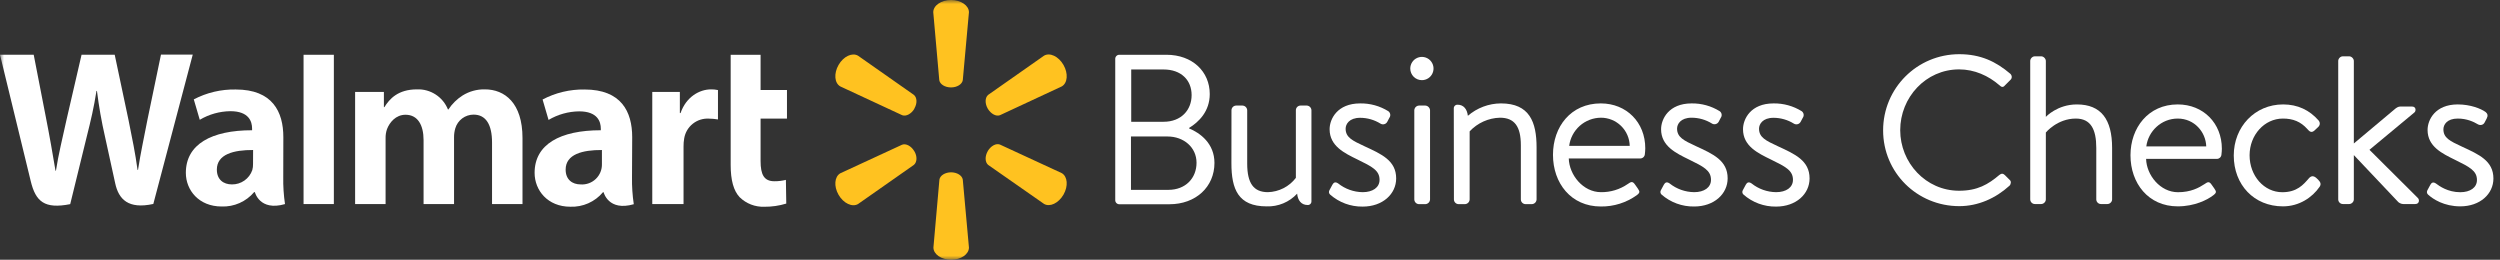
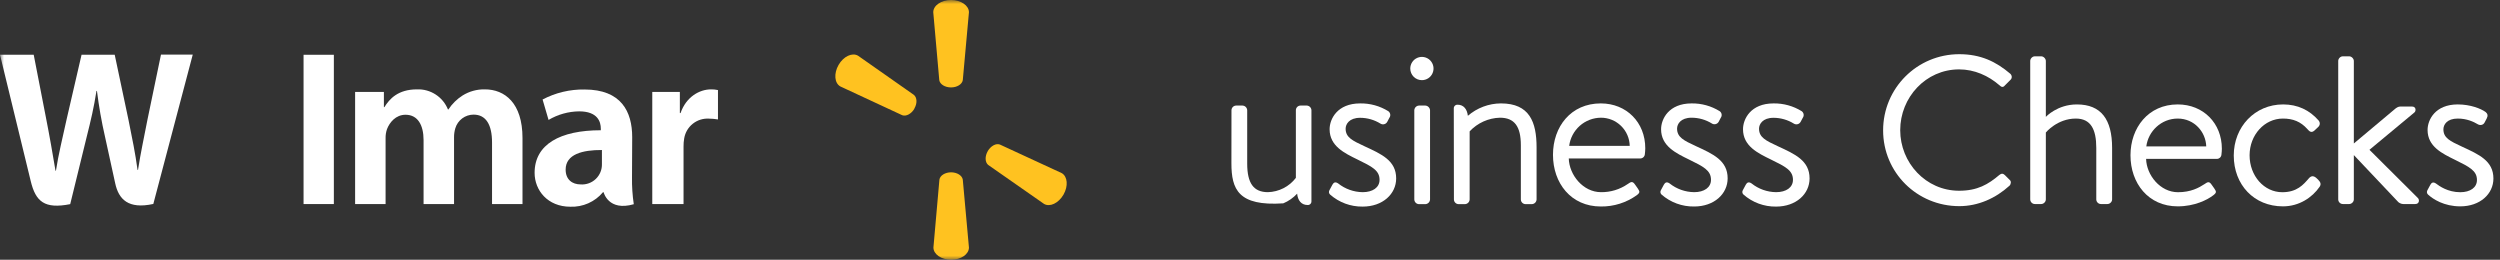
<svg xmlns="http://www.w3.org/2000/svg" width="308" height="32" viewBox="0 0 308 32" fill="none">
  <rect x="0" y="0" width="308" height="32" fill="#333333" stroke="none" />
  <g clip-path="url(#clip0_1982_382)">
    <mask id="mask0_1982_382" style="mask-type:luminance" maskUnits="userSpaceOnUse" x="0" y="0" width="224" height="32">
      <path d="M224 0H0V32H224V0Z" fill="white" />
    </mask>
    <g mask="url(#mask0_1982_382)">
      <path d="M77.887 16.897C77.887 13.765 76.552 11.026 72.016 11.026C70.216 10.997 68.438 11.421 66.846 12.259L67.582 14.775C68.724 14.099 70.023 13.735 71.351 13.719C73.644 13.719 74.02 15.014 74.02 15.852V16.047C69.022 16.047 65.863 17.77 65.863 21.296C65.863 23.448 67.472 25.468 70.266 25.468C71.028 25.497 71.787 25.351 72.483 25.042C73.18 24.733 73.797 24.268 74.286 23.683H74.364C74.364 23.683 74.936 26.071 78.082 25.159C77.918 24.057 77.845 22.943 77.863 21.828L77.887 16.897ZM74.157 20.204C74.167 20.546 74.105 20.886 73.976 21.202C73.847 21.518 73.653 21.804 73.407 22.041C73.161 22.278 72.868 22.461 72.546 22.578C72.225 22.695 71.883 22.744 71.542 22.721C70.509 22.721 69.687 22.134 69.687 20.893C69.687 18.995 71.777 18.47 74.157 18.482V20.204Z" fill="white" />
      <path d="M0 6.747C0 6.747 3.264 20.129 3.785 22.309C4.395 24.845 5.491 25.776 8.65 25.15L10.689 16.829C11.206 14.767 11.554 13.307 11.886 11.201H11.945C12.179 13.094 12.509 14.974 12.935 16.833C12.935 16.833 13.765 20.602 14.192 22.579C14.618 24.555 15.804 25.804 18.889 25.127L23.746 6.731H19.832L18.176 14.7C17.73 17.013 17.327 18.821 17.002 20.939H16.947C16.662 18.845 16.301 17.107 15.847 14.853L14.133 6.747H10.047L8.219 14.649C7.695 17.049 7.205 18.986 6.892 21.033H6.838C6.517 19.107 6.094 16.669 5.632 14.344C5.632 14.344 4.536 8.696 4.153 6.747H0Z" fill="white" />
-       <path d="M34.908 16.896C34.908 13.765 33.57 11.025 29.038 11.025C27.242 10.991 25.466 11.41 23.875 12.243L24.611 14.759C25.753 14.08 27.055 13.714 28.384 13.699C30.681 13.699 31.057 14.994 31.057 15.832V16.047C26.055 16.047 22.896 17.769 22.896 21.295C22.896 23.432 24.505 25.44 27.3 25.44C28.059 25.469 28.815 25.324 29.51 25.017C30.205 24.709 30.821 24.248 31.311 23.667H31.398C31.398 23.667 31.969 26.055 35.112 25.143C34.949 24.04 34.877 22.926 34.897 21.812L34.908 16.896ZM31.174 20.203C31.181 20.456 31.151 20.707 31.084 20.951C30.905 21.473 30.566 21.924 30.114 22.242C29.663 22.56 29.123 22.727 28.572 22.72C27.535 22.72 26.716 22.133 26.716 20.892C26.716 18.994 28.806 18.47 31.182 18.481L31.174 20.203Z" fill="white" />
      <path d="M41.131 21.237V6.748H37.398V25.14H41.131V21.237Z" fill="white" />
-       <path d="M90.019 6.748V20.317C90.019 22.188 90.372 23.5 91.127 24.298C91.528 24.689 92.003 24.995 92.525 25.197C93.047 25.399 93.605 25.492 94.164 25.472C95.081 25.48 95.993 25.349 96.869 25.081L96.822 22.161C96.357 22.276 95.88 22.333 95.401 22.329C94.129 22.329 93.703 21.515 93.703 19.836V14.615H96.955V11.092H93.703V6.748H90.019Z" fill="white" />
      <path d="M80.36 11.323V25.143H84.212V18.067C84.207 17.724 84.234 17.383 84.294 17.045C84.412 16.335 84.789 15.694 85.352 15.245C85.915 14.797 86.624 14.572 87.343 14.615C87.715 14.619 88.087 14.653 88.454 14.716V11.096C88.175 11.035 87.891 11.006 87.605 11.01C86.165 11.01 84.529 11.941 83.844 13.93H83.758V11.323H80.36Z" fill="white" />
      <path d="M43.75 11.323V25.143H47.504V17.037C47.494 16.652 47.554 16.269 47.68 15.906C47.993 15.092 48.748 14.137 49.961 14.137C51.476 14.137 52.184 15.417 52.184 17.268V25.143H55.938V16.924C55.933 16.545 55.986 16.167 56.094 15.804C56.238 15.319 56.535 14.892 56.94 14.589C57.346 14.286 57.839 14.122 58.345 14.121C59.883 14.121 60.619 15.378 60.619 17.554V25.143H64.372V17.002C64.372 12.697 62.192 11.01 59.734 11.01C58.768 10.99 57.816 11.251 56.995 11.761C56.296 12.205 55.7 12.792 55.245 13.483H55.187C54.884 12.729 54.356 12.086 53.674 11.644C52.992 11.201 52.191 10.979 51.378 11.01C49.03 11.01 47.989 12.184 47.355 13.201H47.296V11.323H43.75Z" fill="white" />
      <path d="M117.162 10.771C117.914 10.771 118.529 10.38 118.615 9.879L119.374 1.507C119.374 0.681 118.384 0 117.167 0C115.95 0 114.978 0.681 114.978 1.507L115.719 9.879C115.801 10.384 116.419 10.771 117.167 10.771H117.162Z" fill="#FFC220" />
      <path d="M112.638 13.389C113.03 12.74 112.986 12.012 112.587 11.687L105.707 6.861C104.994 6.446 103.918 6.943 103.311 8C102.705 9.057 102.806 10.235 103.523 10.646L111.155 14.195C111.632 14.372 112.282 14.031 112.658 13.385L112.638 13.389Z" fill="#FFC220" />
-       <path d="M121.69 13.385C122.082 14.031 122.712 14.372 123.19 14.195L130.81 10.646C131.527 10.235 131.628 9.057 131.022 8C130.415 6.943 129.338 6.434 128.622 6.861L121.742 11.687C121.35 12.012 121.319 12.74 121.695 13.389L121.69 13.385Z" fill="#FFC220" />
      <path d="M117.162 21.229C117.913 21.229 118.528 21.62 118.614 22.121L119.374 30.493C119.374 31.322 118.402 32 117.185 32C115.968 32 114.998 31.322 114.998 30.493L115.737 22.121C115.82 21.616 116.438 21.229 117.185 21.229H117.162Z" fill="#FFC220" />
      <path d="M121.69 18.614C122.082 17.965 122.712 17.628 123.19 17.808L130.81 21.33C131.527 21.745 131.628 22.927 131.022 23.98C130.415 25.033 129.338 25.546 128.622 25.119L121.742 20.317C121.35 19.992 121.319 19.26 121.695 18.614H121.69Z" fill="#FFC220" />
-       <path d="M112.638 18.614C113.03 19.26 112.986 19.992 112.587 20.317L105.707 25.139C104.994 25.554 103.918 25.052 103.311 24C102.705 22.947 102.806 21.765 103.523 21.35L111.139 17.828C111.617 17.648 112.266 17.984 112.642 18.634L112.638 18.614Z" fill="#FFC220" />
-       <path d="M146.489 15.816C147.882 16.396 149.621 17.683 149.621 20.075C149.621 23.022 147.33 25.163 144.074 25.163H137.895C137.829 25.163 137.763 25.15 137.703 25.124C137.641 25.099 137.586 25.061 137.541 25.015C137.494 24.968 137.457 24.912 137.433 24.851C137.408 24.789 137.397 24.724 137.398 24.658V7.249C137.397 7.183 137.409 7.118 137.434 7.058C137.458 6.997 137.495 6.942 137.542 6.895C137.587 6.848 137.642 6.811 137.703 6.786C137.763 6.761 137.829 6.748 137.895 6.748H143.703C146.912 6.748 149.041 8.826 149.041 11.586C149.041 13.715 147.698 15.03 146.489 15.766V15.816ZM143.942 23.39C146.071 23.39 147.413 21.942 147.413 20.051C147.413 18.161 145.848 16.815 143.836 16.815H139.335V23.39H143.942ZM143.362 15.002C145.519 15.002 146.807 13.558 146.807 11.715C146.807 9.871 145.519 8.56 143.362 8.56H139.366V15.002H143.362Z" fill="white" />
-       <path d="M151.718 13.581C151.72 13.429 151.782 13.283 151.89 13.175C151.998 13.068 152.144 13.007 152.297 13.006H153.08C153.231 13.012 153.374 13.074 153.48 13.181C153.586 13.287 153.649 13.431 153.655 13.581V20.153C153.655 22.572 154.438 23.675 156.207 23.675C156.875 23.657 157.533 23.489 158.128 23.184C158.725 22.88 159.245 22.445 159.651 21.914V13.581C159.651 13.433 159.709 13.29 159.811 13.182C159.914 13.075 160.055 13.012 160.203 13.006H161.017C161.163 13.017 161.302 13.081 161.403 13.188C161.505 13.294 161.565 13.434 161.569 13.581V24.783C161.574 24.846 161.565 24.91 161.543 24.969C161.52 25.029 161.486 25.083 161.441 25.128C161.395 25.173 161.342 25.208 161.282 25.23C161.223 25.252 161.159 25.261 161.095 25.256C160.312 25.256 159.886 24.677 159.808 23.859C159.331 24.375 158.749 24.782 158.099 25.052C157.451 25.322 156.752 25.45 156.05 25.425C152.551 25.425 151.71 23.319 151.71 20.113L151.718 13.581Z" fill="white" />
+       <path d="M151.718 13.581C151.72 13.429 151.782 13.283 151.89 13.175C151.998 13.068 152.144 13.007 152.297 13.006H153.08C153.231 13.012 153.374 13.074 153.48 13.181C153.586 13.287 153.649 13.431 153.655 13.581V20.153C153.655 22.572 154.438 23.675 156.207 23.675C156.875 23.657 157.533 23.489 158.128 23.184C158.725 22.88 159.245 22.445 159.651 21.914V13.581C159.651 13.433 159.709 13.29 159.811 13.182C159.914 13.075 160.055 13.012 160.203 13.006H161.017C161.163 13.017 161.302 13.081 161.403 13.188C161.505 13.294 161.565 13.434 161.569 13.581V24.783C161.574 24.846 161.565 24.91 161.543 24.969C161.52 25.029 161.486 25.083 161.441 25.128C161.395 25.173 161.342 25.208 161.282 25.23C161.223 25.252 161.159 25.261 161.095 25.256C160.312 25.256 159.886 24.677 159.808 23.859C159.331 24.375 158.749 24.782 158.099 25.052C152.551 25.425 151.71 23.319 151.71 20.113L151.718 13.581Z" fill="white" />
      <path d="M163.863 23.965C163.792 23.9 163.745 23.812 163.731 23.717C163.717 23.621 163.736 23.524 163.784 23.441L164.152 22.756C164.309 22.47 164.52 22.364 164.861 22.599C165.721 23.283 166.784 23.662 167.882 23.676C169.119 23.676 169.961 23.1 169.961 22.153C169.961 20.979 169.014 20.521 167.253 19.656C165.651 18.873 163.808 18 163.808 15.922C163.808 14.662 164.755 12.74 167.569 12.74C168.793 12.72 169.997 13.053 171.037 13.699C171.101 13.743 171.153 13.799 171.194 13.864C171.235 13.929 171.263 14.002 171.275 14.078C171.288 14.154 171.285 14.231 171.266 14.306C171.249 14.381 171.216 14.451 171.17 14.513L170.907 15.014C170.869 15.085 170.815 15.147 170.75 15.197C170.686 15.246 170.611 15.282 170.533 15.302C170.454 15.322 170.371 15.325 170.291 15.312C170.211 15.299 170.135 15.269 170.066 15.225C169.315 14.761 168.451 14.515 167.569 14.513C166.226 14.513 165.781 15.296 165.781 15.856C165.781 16.932 166.622 17.327 168.094 18.012C170.195 18.983 172.008 19.773 172.008 21.981C172.008 23.899 170.352 25.453 167.879 25.453C166.401 25.472 164.97 24.942 163.863 23.965Z" fill="white" />
      <path d="M173.745 8.458C173.743 8.173 173.824 7.894 173.981 7.656C174.137 7.418 174.36 7.232 174.623 7.122C174.885 7.011 175.175 6.982 175.454 7.037C175.733 7.091 175.99 7.228 176.191 7.429C176.392 7.631 176.529 7.887 176.584 8.167C176.639 8.446 176.609 8.735 176.498 8.998C176.389 9.26 176.202 9.484 175.965 9.64C175.726 9.796 175.447 9.878 175.162 9.875C174.787 9.872 174.429 9.721 174.163 9.456C173.899 9.191 173.749 8.833 173.745 8.458ZM174.242 13.581C174.249 13.43 174.313 13.287 174.421 13.18C174.527 13.074 174.671 13.011 174.822 13.006H175.605C175.754 13.016 175.895 13.08 176 13.186C176.106 13.291 176.17 13.432 176.181 13.581V24.571C176.175 24.723 176.112 24.866 176.006 24.973C175.898 25.081 175.755 25.144 175.605 25.151H174.822C174.669 25.148 174.522 25.087 174.415 24.979C174.306 24.87 174.245 24.724 174.242 24.571V13.581Z" fill="white" />
      <path d="M179.107 13.373C179.103 13.31 179.112 13.247 179.134 13.188C179.155 13.129 179.19 13.075 179.234 13.03C179.279 12.985 179.333 12.95 179.392 12.928C179.45 12.905 179.514 12.896 179.577 12.9C180.341 12.9 180.751 13.475 180.841 14.266C181.975 13.289 183.419 12.748 184.915 12.739C188.438 12.739 189.306 15.029 189.306 18.156V24.571C189.301 24.723 189.238 24.867 189.13 24.974C189.023 25.082 188.879 25.145 188.728 25.15H187.945C187.792 25.148 187.647 25.086 187.538 24.978C187.431 24.87 187.37 24.724 187.369 24.571V17.894C187.369 15.581 186.586 14.501 184.79 14.501C184.088 14.52 183.397 14.679 182.757 14.968C182.117 15.257 181.539 15.67 181.06 16.184V24.571C181.055 24.723 180.992 24.867 180.885 24.974C180.777 25.082 180.633 25.145 180.481 25.15H179.698C179.545 25.148 179.4 25.086 179.292 24.978C179.185 24.87 179.123 24.724 179.123 24.571L179.107 13.373Z" fill="white" />
      <path d="M197.217 12.739C200.395 12.739 202.697 15.088 202.697 18.262C202.694 18.508 202.677 18.753 202.646 18.998C202.635 19.138 202.573 19.269 202.471 19.366C202.369 19.463 202.234 19.519 202.094 19.522H193.272C193.327 21.546 195.033 23.675 197.241 23.675C198.414 23.691 199.562 23.342 200.528 22.677C200.947 22.387 201.131 22.285 201.448 22.755L201.766 23.205C202 23.573 202.106 23.702 201.659 24.043C200.367 24.972 198.809 25.462 197.217 25.44C193.535 25.44 191.327 22.548 191.327 19.076C191.327 15.604 193.535 12.739 197.217 12.739ZM200.783 17.972C200.762 17.045 200.381 16.163 199.718 15.514C199.055 14.865 198.165 14.501 197.237 14.501C196.274 14.507 195.347 14.863 194.627 15.501C193.909 16.14 193.445 17.018 193.323 17.972H200.783Z" fill="white" />
      <path d="M204.697 23.965C204.626 23.899 204.581 23.812 204.566 23.716C204.552 23.621 204.57 23.524 204.618 23.441L204.986 22.756C205.143 22.47 205.354 22.364 205.695 22.599C206.555 23.284 207.621 23.662 208.72 23.675C209.953 23.675 210.794 23.1 210.794 22.153C210.794 20.979 209.851 20.521 208.09 19.656C206.486 18.873 204.646 18 204.646 15.922C204.646 14.662 205.593 12.74 208.403 12.74C209.625 12.722 210.827 13.055 211.866 13.699C211.929 13.743 211.983 13.8 212.024 13.865C212.064 13.93 212.091 14.003 212.103 14.079C212.115 14.155 212.112 14.232 212.094 14.307C212.075 14.381 212.042 14.451 211.997 14.513L211.742 15.002C211.702 15.073 211.648 15.135 211.584 15.185C211.519 15.234 211.446 15.27 211.367 15.29C211.288 15.31 211.206 15.313 211.126 15.3C211.046 15.287 210.968 15.258 210.901 15.213C210.15 14.749 209.286 14.503 208.403 14.501C207.064 14.501 206.615 15.284 206.615 15.844C206.615 16.92 207.456 17.315 208.931 18C211.033 18.971 212.846 19.762 212.846 21.969C212.846 23.887 211.19 25.441 208.72 25.441C207.242 25.464 205.808 24.939 204.697 23.965Z" fill="white" />
      <path d="M214.791 23.965C214.72 23.899 214.674 23.812 214.659 23.716C214.646 23.621 214.664 23.524 214.712 23.441L215.08 22.756C215.237 22.47 215.448 22.364 215.792 22.599C216.651 23.284 217.715 23.662 218.814 23.675C220.05 23.675 220.893 23.1 220.893 22.153C220.893 20.979 219.945 20.521 218.184 19.656C216.579 18.873 214.739 18 214.739 15.922C214.739 14.662 215.687 12.74 218.497 12.74C219.722 12.721 220.927 13.054 221.968 13.699C222.031 13.743 222.085 13.8 222.125 13.865C222.166 13.93 222.193 14.002 222.206 14.078C222.217 14.154 222.215 14.231 222.197 14.306C222.179 14.381 222.146 14.451 222.102 14.513L221.835 15.014C221.795 15.085 221.742 15.147 221.678 15.197C221.614 15.246 221.539 15.282 221.461 15.302C221.382 15.322 221.299 15.325 221.219 15.312C221.139 15.299 221.062 15.269 220.994 15.225C220.243 14.761 219.379 14.515 218.497 14.513C217.158 14.513 216.712 15.296 216.712 15.855C216.712 16.932 217.553 17.327 219.025 18.012C221.127 18.983 222.939 19.773 222.939 21.981C222.939 23.898 221.283 25.452 218.814 25.452C217.335 25.473 215.901 24.943 214.791 23.965Z" fill="white" />
    </g>
    <path d="M303.107 25.423C301.105 25.423 299.753 24.539 299.129 23.967C298.999 23.837 298.947 23.655 299.051 23.447L299.415 22.771C299.571 22.485 299.779 22.381 300.117 22.615C300.533 22.927 301.573 23.681 303.107 23.681C304.329 23.681 305.161 23.109 305.161 22.173C305.161 21.029 304.225 20.561 302.483 19.703C300.897 18.923 299.077 18.065 299.077 16.011C299.077 14.763 300.013 12.865 302.795 12.865C304.355 12.865 305.655 13.385 306.227 13.801C306.487 14.009 306.539 14.269 306.357 14.607L306.097 15.101C305.915 15.439 305.525 15.465 305.265 15.309C304.745 14.997 303.913 14.607 302.795 14.607C301.469 14.607 301.027 15.361 301.027 15.933C301.027 16.999 301.859 17.389 303.315 18.065C305.395 19.027 307.189 19.807 307.189 21.991C307.189 23.889 305.551 25.423 303.107 25.423Z" fill="white" />
    <path d="M288.069 24.566V7.51C288.069 7.223 288.329 6.938 288.641 6.938H289.421C289.707 6.938 289.993 7.223 289.993 7.51V17.675L294.985 13.489C295.245 13.255 295.479 13.126 295.713 13.126H297.169C297.689 13.126 297.663 13.697 297.455 13.854L291.917 18.456L297.871 24.384C298.105 24.591 298.079 25.137 297.559 25.137H296.077C295.843 25.137 295.609 25.008 295.479 24.904L289.993 19.105V24.566C289.993 24.878 289.707 25.137 289.421 25.137H288.641C288.329 25.137 288.069 24.878 288.069 24.566Z" fill="white" />
    <path d="M275.199 19.157C275.199 15.621 277.799 12.865 281.283 12.865C283.077 12.865 284.533 13.567 285.651 14.841C285.885 15.127 285.833 15.465 285.547 15.699L285.131 16.089C284.741 16.427 284.507 16.167 284.273 15.907C283.441 14.971 282.479 14.607 281.257 14.607C278.969 14.607 277.149 16.635 277.149 19.131C277.149 21.679 278.943 23.681 281.179 23.681C282.999 23.681 283.779 22.745 284.455 21.965C284.793 21.575 285.131 21.679 285.469 22.017L285.625 22.173C285.885 22.433 285.989 22.693 285.781 23.005C284.871 24.331 283.259 25.423 281.257 25.423C277.695 25.423 275.199 22.771 275.199 19.157Z" fill="white" />
    <path d="M262.475 19.131C262.475 15.751 264.659 12.865 268.299 12.865C271.445 12.865 273.733 15.179 273.733 18.325C273.733 18.533 273.707 18.845 273.681 19.053C273.655 19.365 273.395 19.573 273.135 19.573H264.399C264.451 21.575 266.141 23.681 268.325 23.681C269.911 23.681 270.899 23.135 271.575 22.693C271.991 22.407 272.173 22.303 272.485 22.771L272.797 23.213C273.031 23.577 273.135 23.707 272.693 24.045C271.965 24.617 270.379 25.423 268.299 25.423C264.659 25.423 262.475 22.563 262.475 19.131ZM264.425 18.039H271.809C271.757 16.271 270.353 14.607 268.299 14.607C266.271 14.607 264.659 16.167 264.425 18.039Z" fill="white" />
    <path d="M250.124 24.566V7.51C250.124 7.223 250.384 6.938 250.696 6.938H251.476C251.762 6.938 252.048 7.223 252.048 7.51V14.399C252.048 14.399 253.452 12.866 255.87 12.866C258.86 12.866 260.212 14.711 260.212 18.221V24.566C260.212 24.878 259.926 25.137 259.64 25.137H258.834C258.522 25.137 258.262 24.878 258.262 24.566V18.221C258.262 15.934 257.586 14.607 255.74 14.607C253.452 14.607 252.048 16.323 252.048 16.323V24.566C252.048 24.878 251.762 25.137 251.476 25.137H250.696C250.384 25.137 250.124 24.878 250.124 24.566Z" fill="white" />
    <path d="M232 16.063C232 10.863 236.186 6.677 241.386 6.677C244.012 6.677 245.91 7.587 247.678 9.095C247.886 9.303 247.912 9.615 247.704 9.823L247.002 10.525C246.794 10.785 246.586 10.759 246.326 10.499C244.974 9.329 243.258 8.549 241.36 8.549C237.252 8.549 234.106 12.007 234.106 16.037C234.106 20.041 237.252 23.499 241.36 23.499C243.622 23.499 244.948 22.719 246.326 21.549C246.586 21.341 246.794 21.367 247.002 21.575L247.6 22.173C247.808 22.329 247.756 22.693 247.574 22.875C245.858 24.435 243.7 25.397 241.386 25.397C236.186 25.397 232 21.263 232 16.063Z" fill="white" />
  </g>
  <defs>
    <clipPath id="clip0_1982_382">
      <rect width="308" height="32" fill="white" />
    </clipPath>
  </defs>
</svg>